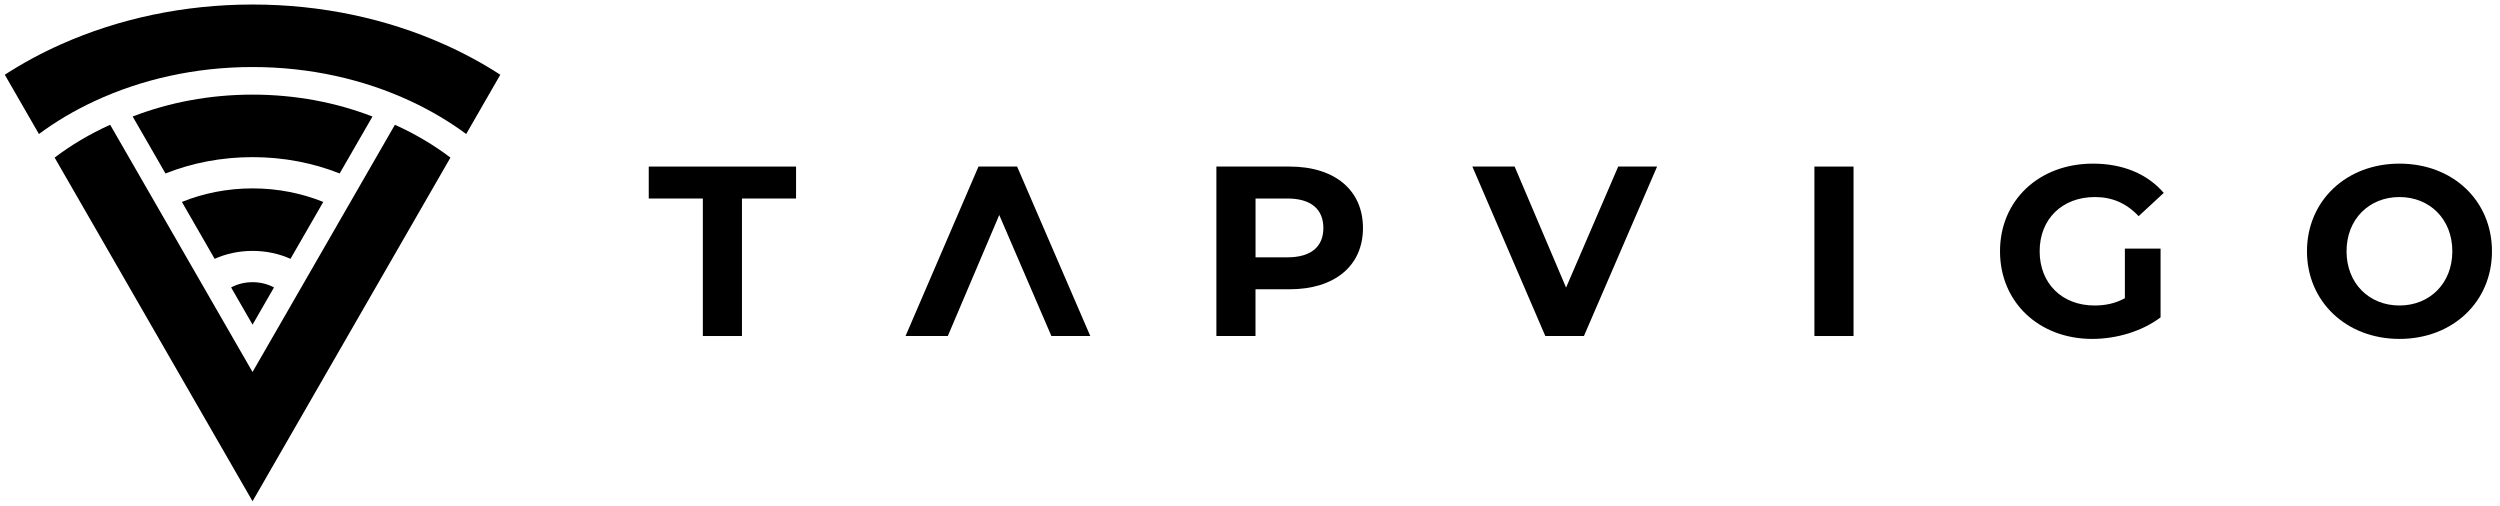
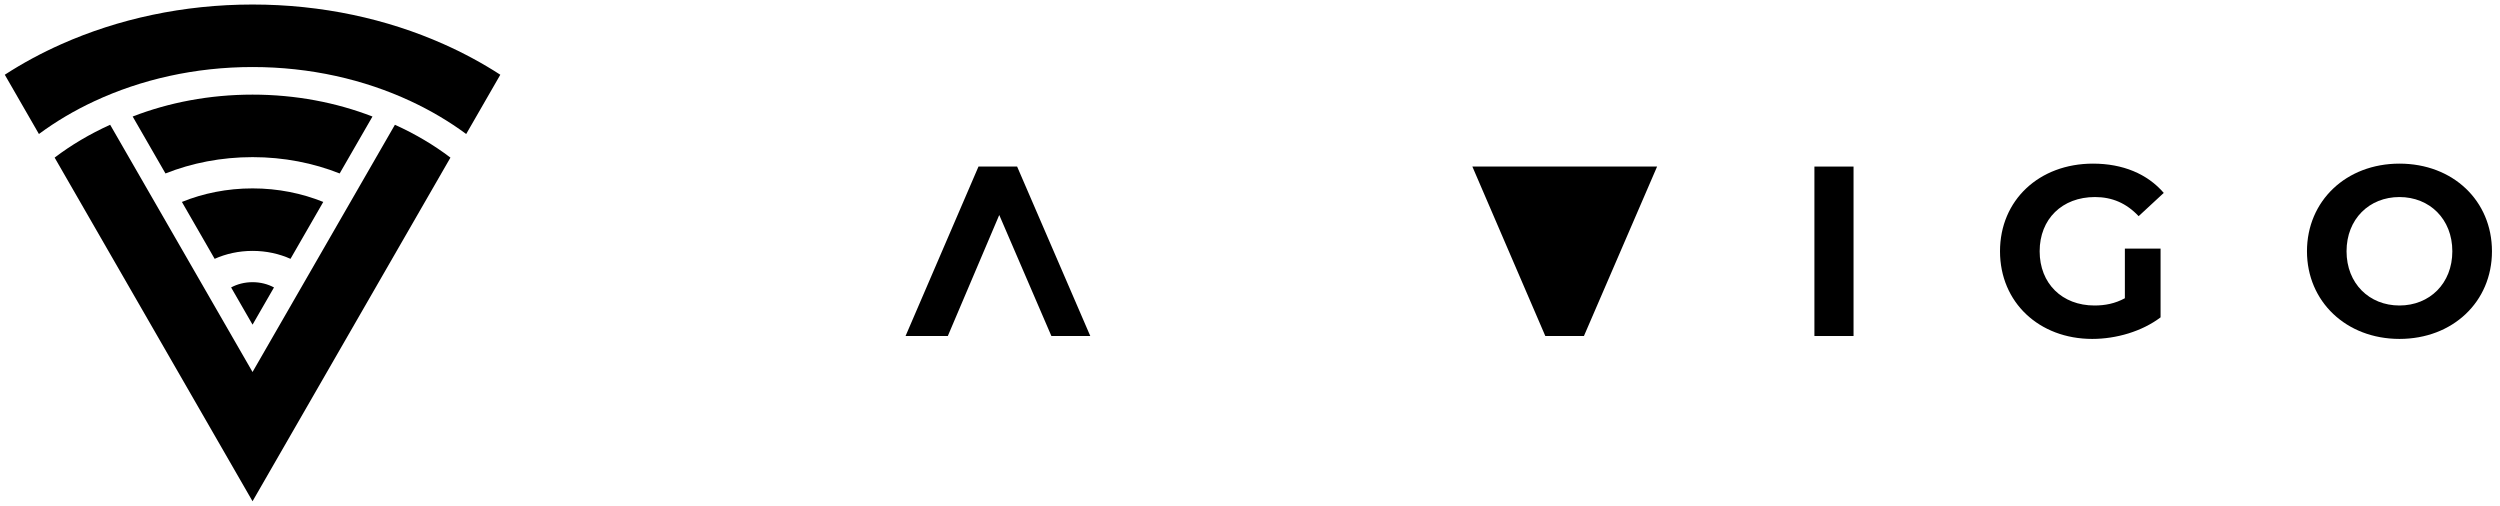
<svg xmlns="http://www.w3.org/2000/svg" width="346" height="70" viewBox="0 0 346 70" fill="none">
  <g clip-path="url(#clip0_2724_10364)">
-     <path d="M97.274 27.474H89.787V23.052H110.174V27.474H102.687V46.504H97.274V27.474Z" fill="black" />
-     <path d="M188.635 31.562C188.635 36.786 184.723 40.036 178.473 40.036H173.76V46.504H168.348V23.052H178.473C184.723 23.052 188.635 26.302 188.635 31.562ZM183.154 31.562C183.154 28.984 181.482 27.474 178.177 27.474H173.767V35.614H178.177C181.486 35.614 183.154 34.109 183.154 31.562Z" fill="black" />
-     <path d="M229.342 23.052L219.216 46.504H213.871L203.775 23.052H209.625L216.744 39.801L223.96 23.052H229.342Z" fill="black" />
+     <path d="M229.342 23.052L219.216 46.504H213.871L203.775 23.052H209.625L223.96 23.052H229.342Z" fill="black" />
    <path d="M251.115 23.052H256.53V46.504H251.115V23.052Z" fill="black" />
    <path d="M294.076 34.407H299.023V43.922C296.451 45.864 292.907 46.906 289.567 46.906C282.215 46.906 276.801 41.849 276.801 34.776C276.801 27.704 282.215 22.646 289.67 22.646C293.78 22.646 297.188 24.053 299.464 26.698L295.988 29.917C294.284 28.11 292.309 27.271 289.941 27.271C285.394 27.271 282.288 30.318 282.288 34.776C282.288 39.234 285.394 42.281 289.873 42.281C291.343 42.281 292.715 42.016 294.082 41.276V34.407H294.076Z" fill="black" />
    <path d="M319.285 34.776C319.285 27.808 324.7 22.646 332.088 22.646C339.476 22.646 344.888 27.771 344.888 34.776C344.888 41.781 339.444 46.906 332.088 46.906C324.73 46.906 319.285 41.745 319.285 34.776ZM339.403 34.776C339.403 30.318 336.259 27.271 332.081 27.271C327.904 27.271 324.762 30.318 324.762 34.776C324.762 39.234 327.904 42.281 332.081 42.281C336.259 42.281 339.403 39.234 339.403 34.776Z" fill="black" />
    <path d="M145.512 46.504L138.296 29.755L131.178 46.504H125.328L135.423 23.052H140.769L150.895 46.504H145.512Z" fill="black" />
    <path d="M31.986 39.782L34.953 44.933L37.92 39.782C37.073 39.324 36.054 39.053 34.953 39.053C33.852 39.053 32.833 39.324 31.986 39.782Z" fill="black" />
    <path d="M44.74 27.948C41.799 26.761 38.484 26.073 34.957 26.073C31.429 26.073 28.114 26.755 25.174 27.948L29.709 35.823C31.263 35.125 33.05 34.724 34.957 34.724C36.863 34.724 38.651 35.125 40.204 35.823L44.74 27.948Z" fill="black" />
    <path d="M51.55 16.127C46.536 14.189 40.909 13.096 34.955 13.096C29.002 13.096 23.375 14.184 18.361 16.127L22.902 24.007C26.534 22.564 30.628 21.747 34.955 21.747C39.283 21.747 43.377 22.564 47.009 24.007L51.55 16.127Z" fill="black" />
    <path d="M61.388 6.1C53.558 2.615 44.55 0.626 34.954 0.626C25.358 0.626 16.349 2.621 8.52 6.1C5.74 7.334 3.111 8.756 0.664 10.344L5.387 18.547C7.725 16.818 10.296 15.292 13.071 14.001C19.503 11.006 26.979 9.277 34.954 9.277C42.929 9.277 50.405 11.001 56.837 14.001C59.606 15.292 62.183 16.818 64.521 18.547L69.243 10.344C66.791 8.756 64.162 7.334 61.388 6.1Z" fill="black" />
    <path d="M34.951 51.484L15.245 17.267C12.444 18.537 9.862 20.063 7.561 21.813L34.951 69.374L62.341 21.813C60.039 20.063 57.457 18.537 54.657 17.267L34.951 51.484Z" fill="black" />
  </g>
  <defs>
    <clipPath id="clip0_2724_10364">
      <rect width="345.435" height="70" fill="white" transform="translate(0.059)" />
    </clipPath>
  </defs>
</svg>